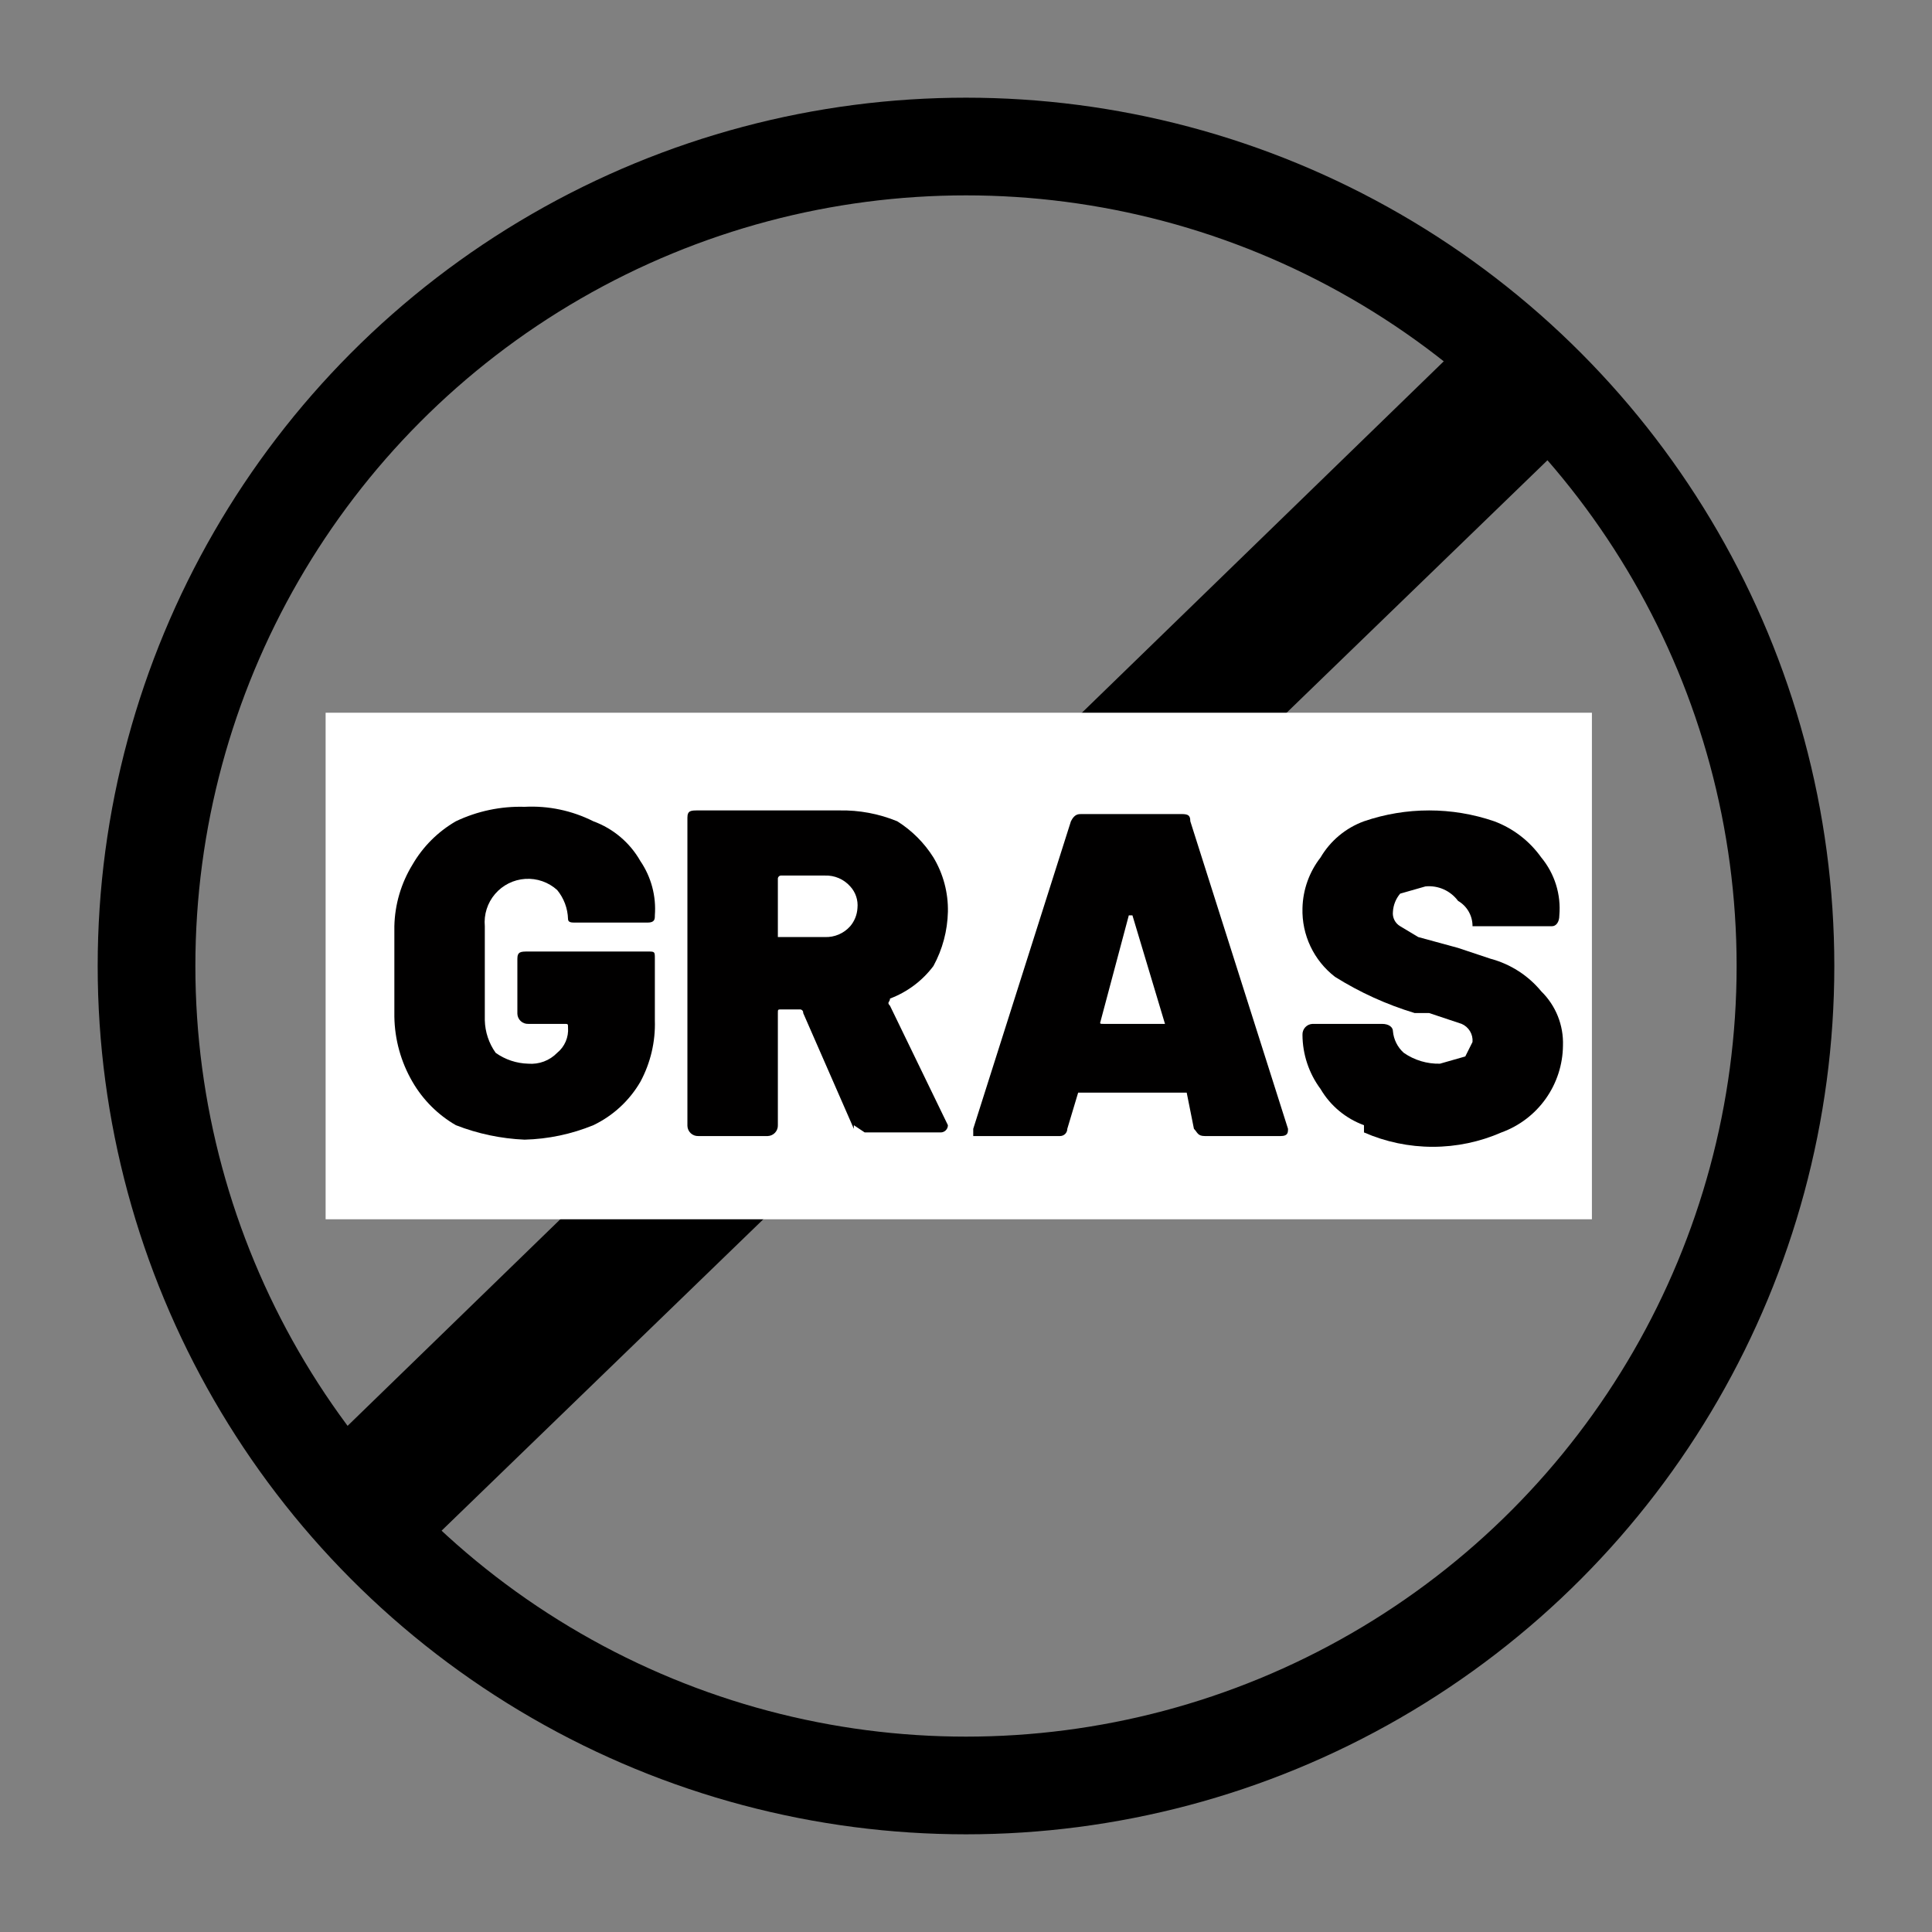
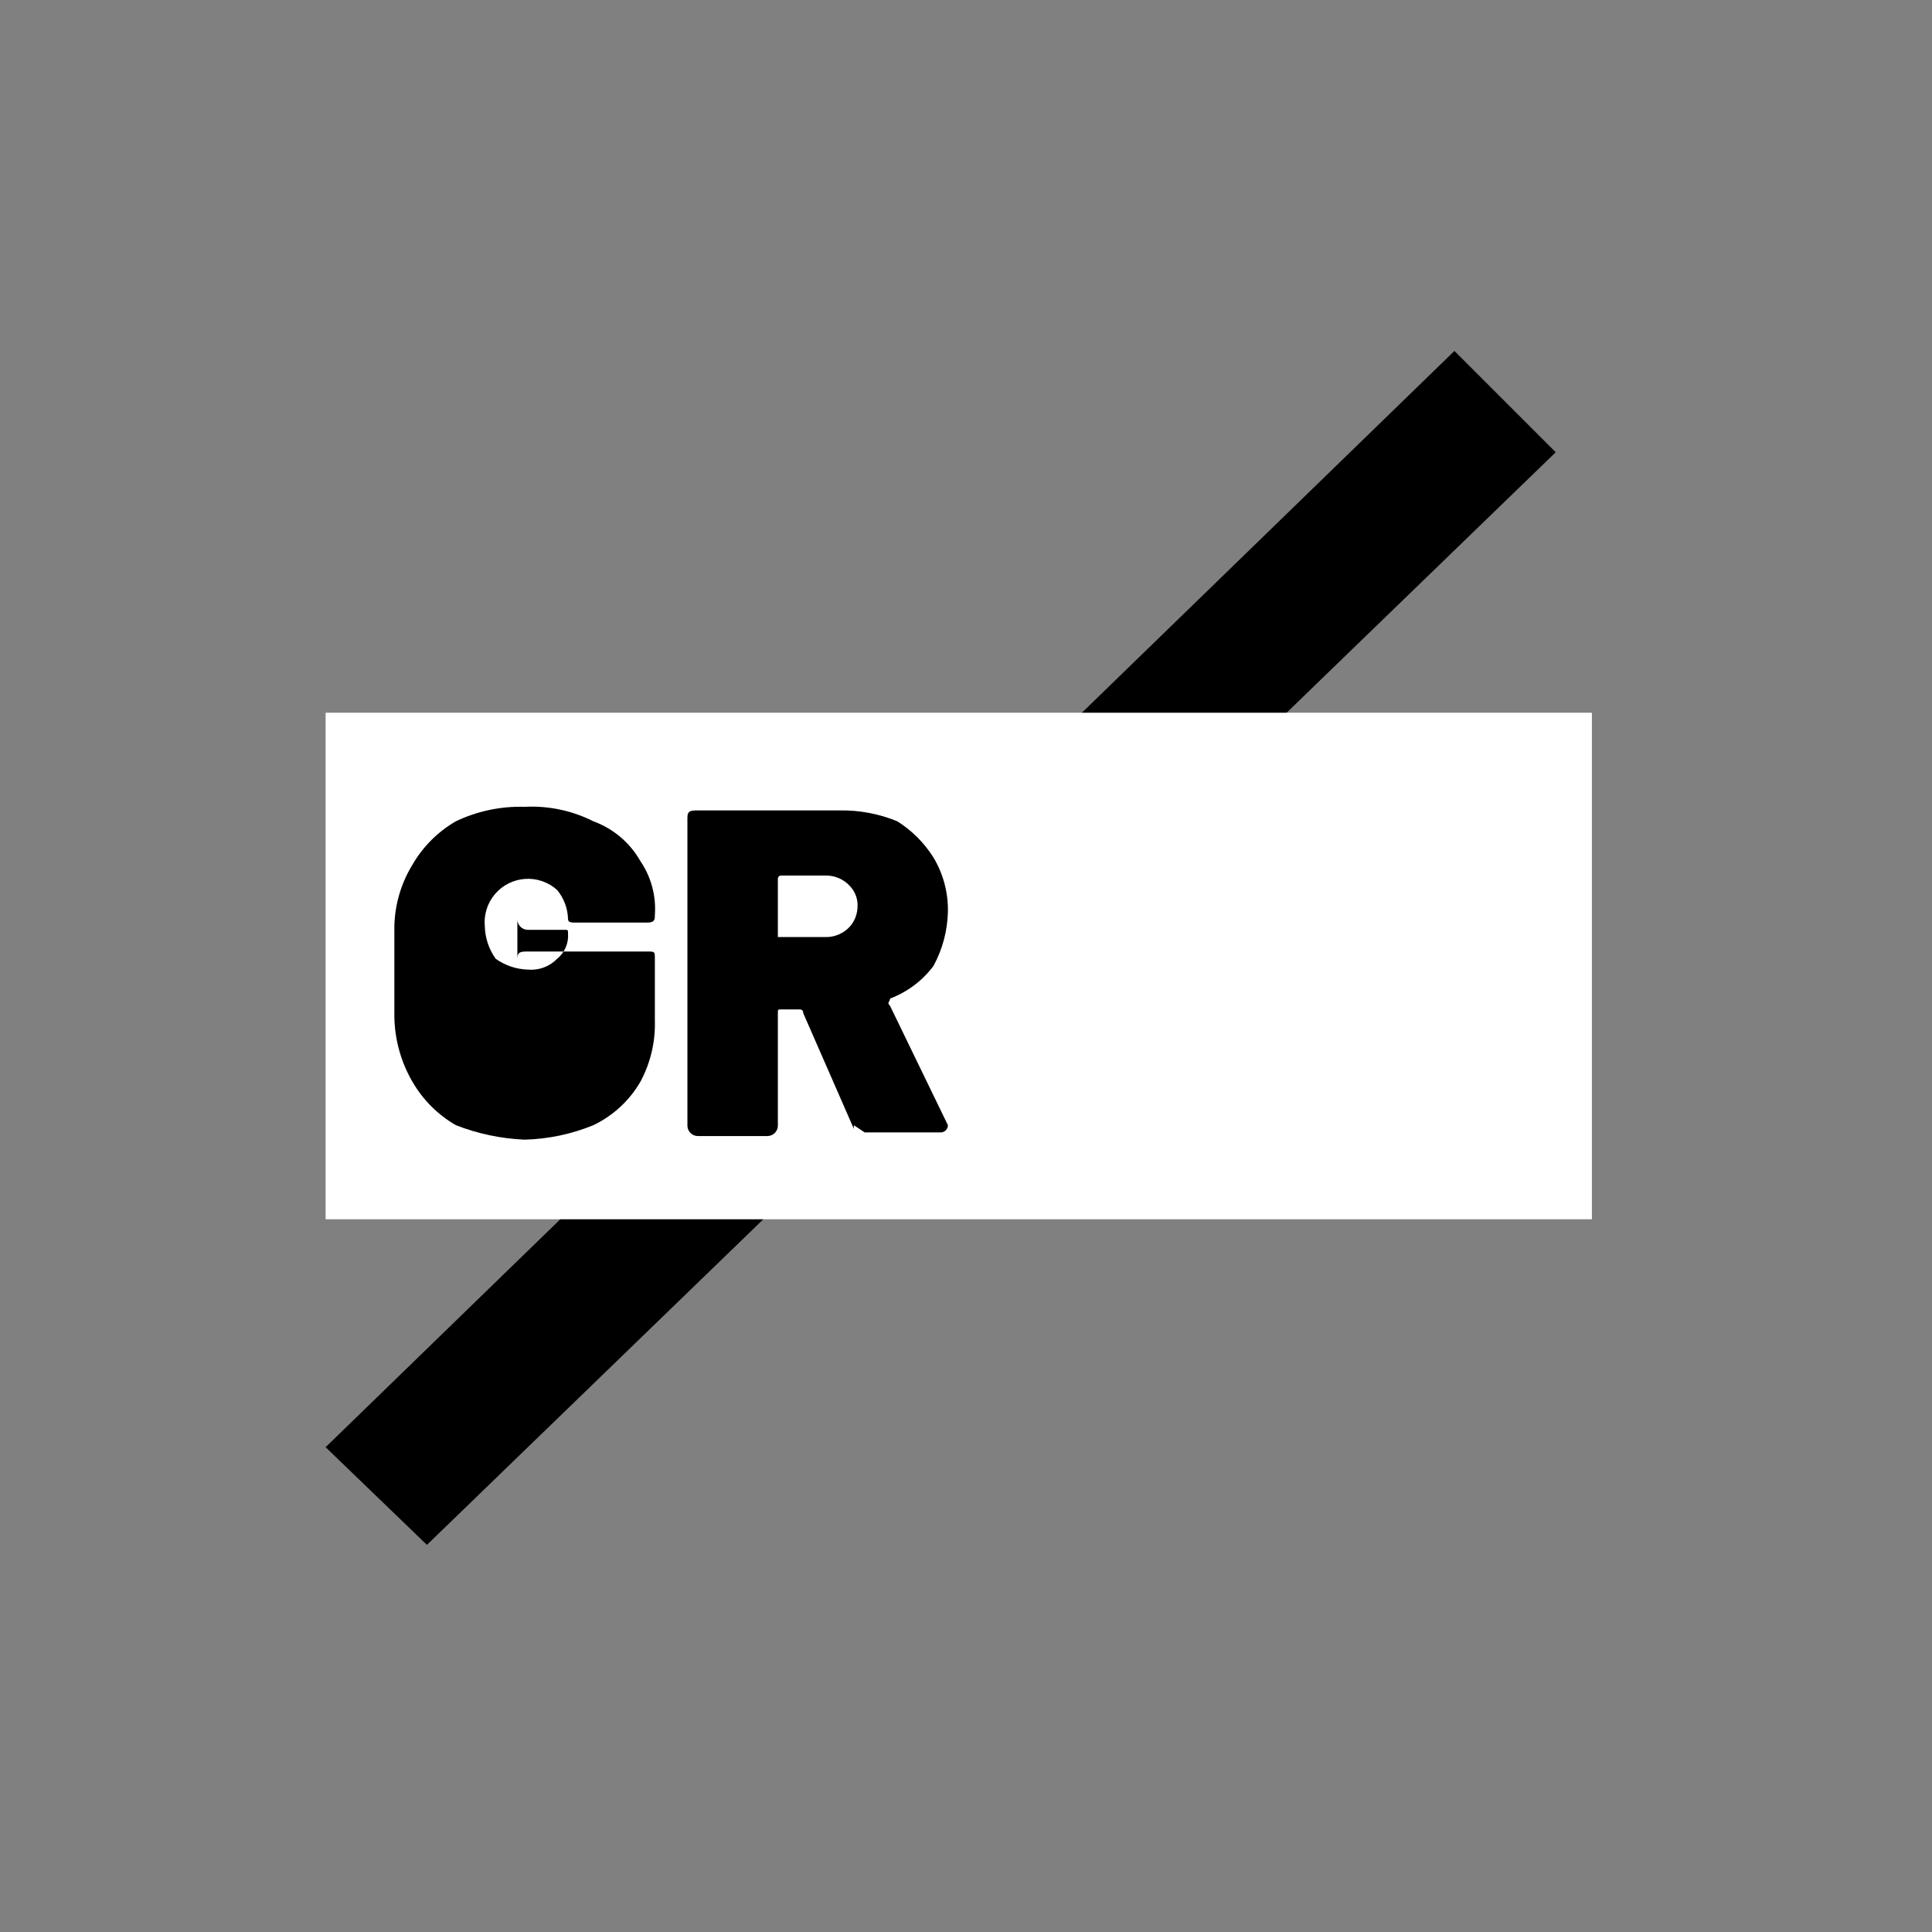
<svg xmlns="http://www.w3.org/2000/svg" id="b9a3fcc8-e2e3-49ef-8d66-311e687cfb8f" data-name="f72f8d46-80bc-4138-ab88-bdeeef23c91c" viewBox="0 0 53.4 53.4">
  <rect x="0" y="0" width="53.4" height="53.4" fill="#808080" stroke="none" />
  <defs>
    <clipPath id="a0f6f7e0-5e75-4ef8-9eb9-e6c13f515394" transform="translate(2.7 2.7)">
      <circle cx="24" cy="24" r="24" fill="none" />
    </clipPath>
    <clipPath id="b6d4bda2-2855-45f4-9b66-0d05ed2b63ac" transform="translate(2.7 2.7)">
      <rect x="-27" y="-27" width="102" height="102" fill="none" />
    </clipPath>
    <clipPath id="f29e59fa-922f-47af-82e5-31de843254f8" transform="translate(2.7 2.7)">
-       <rect width="48" height="48" fill="none" />
-     </clipPath>
+       </clipPath>
    <clipPath id="a66888c6-b271-4e59-870e-c6bb49adcb64" transform="translate(2.7 2.7)">
      <polygon points="37.5 7 6.3 37.3 9.1 40 40.3 9.8 37.5 7" fill="none" />
    </clipPath>
    <clipPath id="f07691d1-48f9-4829-9164-97e9b9682e39" transform="translate(2.7 2.7)">
      <rect x="6.3" y="17" width="35" height="14" fill="none" />
    </clipPath>
    <clipPath id="f0c47557-707c-482b-b13d-dd8db9f95ac1" transform="translate(2.7 2.7)">
-       <path d="M9.9,28.4a3.29,3.29,0,0,1-1.2-1.2,3.69,3.69,0,0,1-.5-1.8V22.9a3.4,3.4,0,0,1,.5-1.7A3.29,3.29,0,0,1,9.9,20a4.14,4.14,0,0,1,1.9-.4,3.79,3.79,0,0,1,1.9.4A2.47,2.47,0,0,1,15,21.1a2.35,2.35,0,0,1,.4,1.5c0,.1,0,.2-.2.2h-2c-.1,0-.2,0-.2-.1h0a1.32,1.32,0,0,0-.3-.8,1.2,1.2,0,0,0-2,1v2.6a1.62,1.62,0,0,0,.3.9,1.62,1.62,0,0,0,.9.3,1,1,0,0,0,.8-.3.82.82,0,0,0,.3-.7h0c0-.1,0-.1-.1-.1h-1a.29.29,0,0,1-.3-.28V23.8c0-.2.1-.2.3-.2h3.3c.2,0,.2,0,.2.2v1.7a3.36,3.36,0,0,1-.4,1.7,3,3,0,0,1-1.3,1.2,5.38,5.38,0,0,1-1.9.4,5.92,5.92,0,0,1-1.9-.4" fill="none" />
+       <path d="M9.9,28.4a3.29,3.29,0,0,1-1.2-1.2,3.69,3.69,0,0,1-.5-1.8V22.9a3.4,3.4,0,0,1,.5-1.7A3.29,3.29,0,0,1,9.9,20a4.14,4.14,0,0,1,1.9-.4,3.79,3.79,0,0,1,1.9.4A2.47,2.47,0,0,1,15,21.1a2.35,2.35,0,0,1,.4,1.5c0,.1,0,.2-.2.2h-2c-.1,0-.2,0-.2-.1h0a1.32,1.32,0,0,0-.3-.8,1.2,1.2,0,0,0-2,1a1.62,1.62,0,0,0,.3.9,1.62,1.62,0,0,0,.9.3,1,1,0,0,0,.8-.3.82.82,0,0,0,.3-.7h0c0-.1,0-.1-.1-.1h-1a.29.29,0,0,1-.3-.28V23.8c0-.2.1-.2.3-.2h3.3c.2,0,.2,0,.2.2v1.7a3.36,3.36,0,0,1-.4,1.7,3,3,0,0,1-1.3,1.2,5.38,5.38,0,0,1-1.9.4,5.92,5.92,0,0,1-1.9-.4" fill="none" />
    </clipPath>
    <clipPath id="b390f498-5cb7-4217-a652-7d27482ea848" transform="translate(2.7 2.7)">
      <path d="M20.9,28.5l-1.4-3.2a.09.09,0,0,0-.08-.1H18.9c-.1,0-.1,0-.1.1v3.1a.29.29,0,0,1-.28.3H16.6a.29.29,0,0,1-.3-.28V19.9c0-.2.1-.2.3-.2h3.9a4,4,0,0,1,1.6.3,3.18,3.18,0,0,1,1,1,2.81,2.81,0,0,1,.4,1.5,3.29,3.29,0,0,1-.4,1.5,2.68,2.68,0,0,1-1.2.9c0,.1-.1.1,0,.2l1.6,3.3h0a.2.2,0,0,1-.2.2H21.2l-.3-.2m-2.1-6.7v1.5h1.3a.89.89,0,0,0,.7-.3.85.85,0,0,0,.2-.5.77.77,0,0,0-.2-.6.89.89,0,0,0-.7-.3H18.9a.09.09,0,0,0-.1.08v0h0" fill="none" />
    </clipPath>
    <clipPath id="bf12641e-addb-4859-b239-0c4fc7e63c66" transform="translate(2.7 2.7)">
-       <path d="M30.3,28.5l-.2-1h-3l-.3,1a.2.2,0,0,1-.2.2H24.2v-.2L26.9,20c.1-.2.2-.2.3-.2h2.7c.2,0,.3,0,.3.2l2.7,8.5h0c0,.1,0,.2-.2.2H30.6C30.4,28.7,30.4,28.6,30.3,28.5Zm-2.6-3c0,.1,0,.1.1.1h1.7l-.9-3h-.1l-.8,3Z" fill="none" />
-     </clipPath>
+       </clipPath>
    <clipPath id="e78663ce-141e-4478-96b6-391a90e23ad9" transform="translate(2.7 2.7)">
-       <path d="M35,28.4a2.31,2.31,0,0,1-1.2-1,2.53,2.53,0,0,1-.5-1.5h0a.29.29,0,0,1,.28-.3H35.5c.2,0,.3.1.3.2h0a.91.91,0,0,0,.3.6,1.68,1.68,0,0,0,1,.3l.7-.2.2-.4a.5.5,0,0,0-.3-.5l-.9-.3h-.4a9.09,9.09,0,0,1-2.2-1,2.31,2.31,0,0,1-.9-1.9,2.37,2.37,0,0,1,.5-1.4A2.31,2.31,0,0,1,35,20a5.55,5.55,0,0,1,3.6,0,2.8,2.8,0,0,1,1.3,1,2.21,2.21,0,0,1,.5,1.6h0c0,.2-.1.3-.2.3H38a.8.8,0,0,0-.4-.7,1,1,0,0,0-.9-.4L36,22a.85.85,0,0,0-.2.5.41.41,0,0,0,.2.4l.5.3,1.1.3.9.3a2.73,2.73,0,0,1,1.4.9,2,2,0,0,1,.6,1.5,2.58,2.58,0,0,1-1.7,2.4,4.74,4.74,0,0,1-3.8,0" fill="none" />
-     </clipPath>
+       </clipPath>
  </defs>
  <title>icon-sans-gras-fr</title>
  <g clip-path="url(#a0f6f7e0-5e75-4ef8-9eb9-e6c13f515394)">
    <g clip-path="url(#b6d4bda2-2855-45f4-9b66-0d05ed2b63ac)">
      <g clip-path="url(#f29e59fa-922f-47af-82e5-31de843254f8)">
        <circle cx="26.7" cy="26.7" r="24" fill="none" stroke="#000" stroke-miterlimit="10" stroke-width="5.4" />
      </g>
    </g>
  </g>
  <g clip-path="url(#a66888c6-b271-4e59-870e-c6bb49adcb64)">
    <rect x="4" y="4.7" width="44" height="43" />
  </g>
  <g clip-path="url(#f07691d1-48f9-4829-9164-97e9b9682e39)">
    <rect x="4" y="14.7" width="45" height="24" fill="#fff" />
  </g>
  <g clip-path="url(#f0c47557-707c-482b-b13d-dd8db9f95ac1)">
    <rect x="5.9" y="17.3" width="17.2" height="19.21" fill="#010000" />
  </g>
  <g clip-path="url(#b390f498-5cb7-4217-a652-7d27482ea848)">
    <rect x="14" y="17.4" width="17.2" height="19.01" fill="#010000" />
  </g>
  <g clip-path="url(#bf12641e-addb-4859-b239-0c4fc7e63c66)">
    <rect x="21.9" y="17.4" width="18.7" height="19.01" fill="#010000" />
  </g>
  <g clip-path="url(#e78663ce-141e-4478-96b6-391a90e23ad9)">
    <rect x="31" y="17.3" width="17.1" height="19.21" fill="#010000" />
  </g>
</svg>